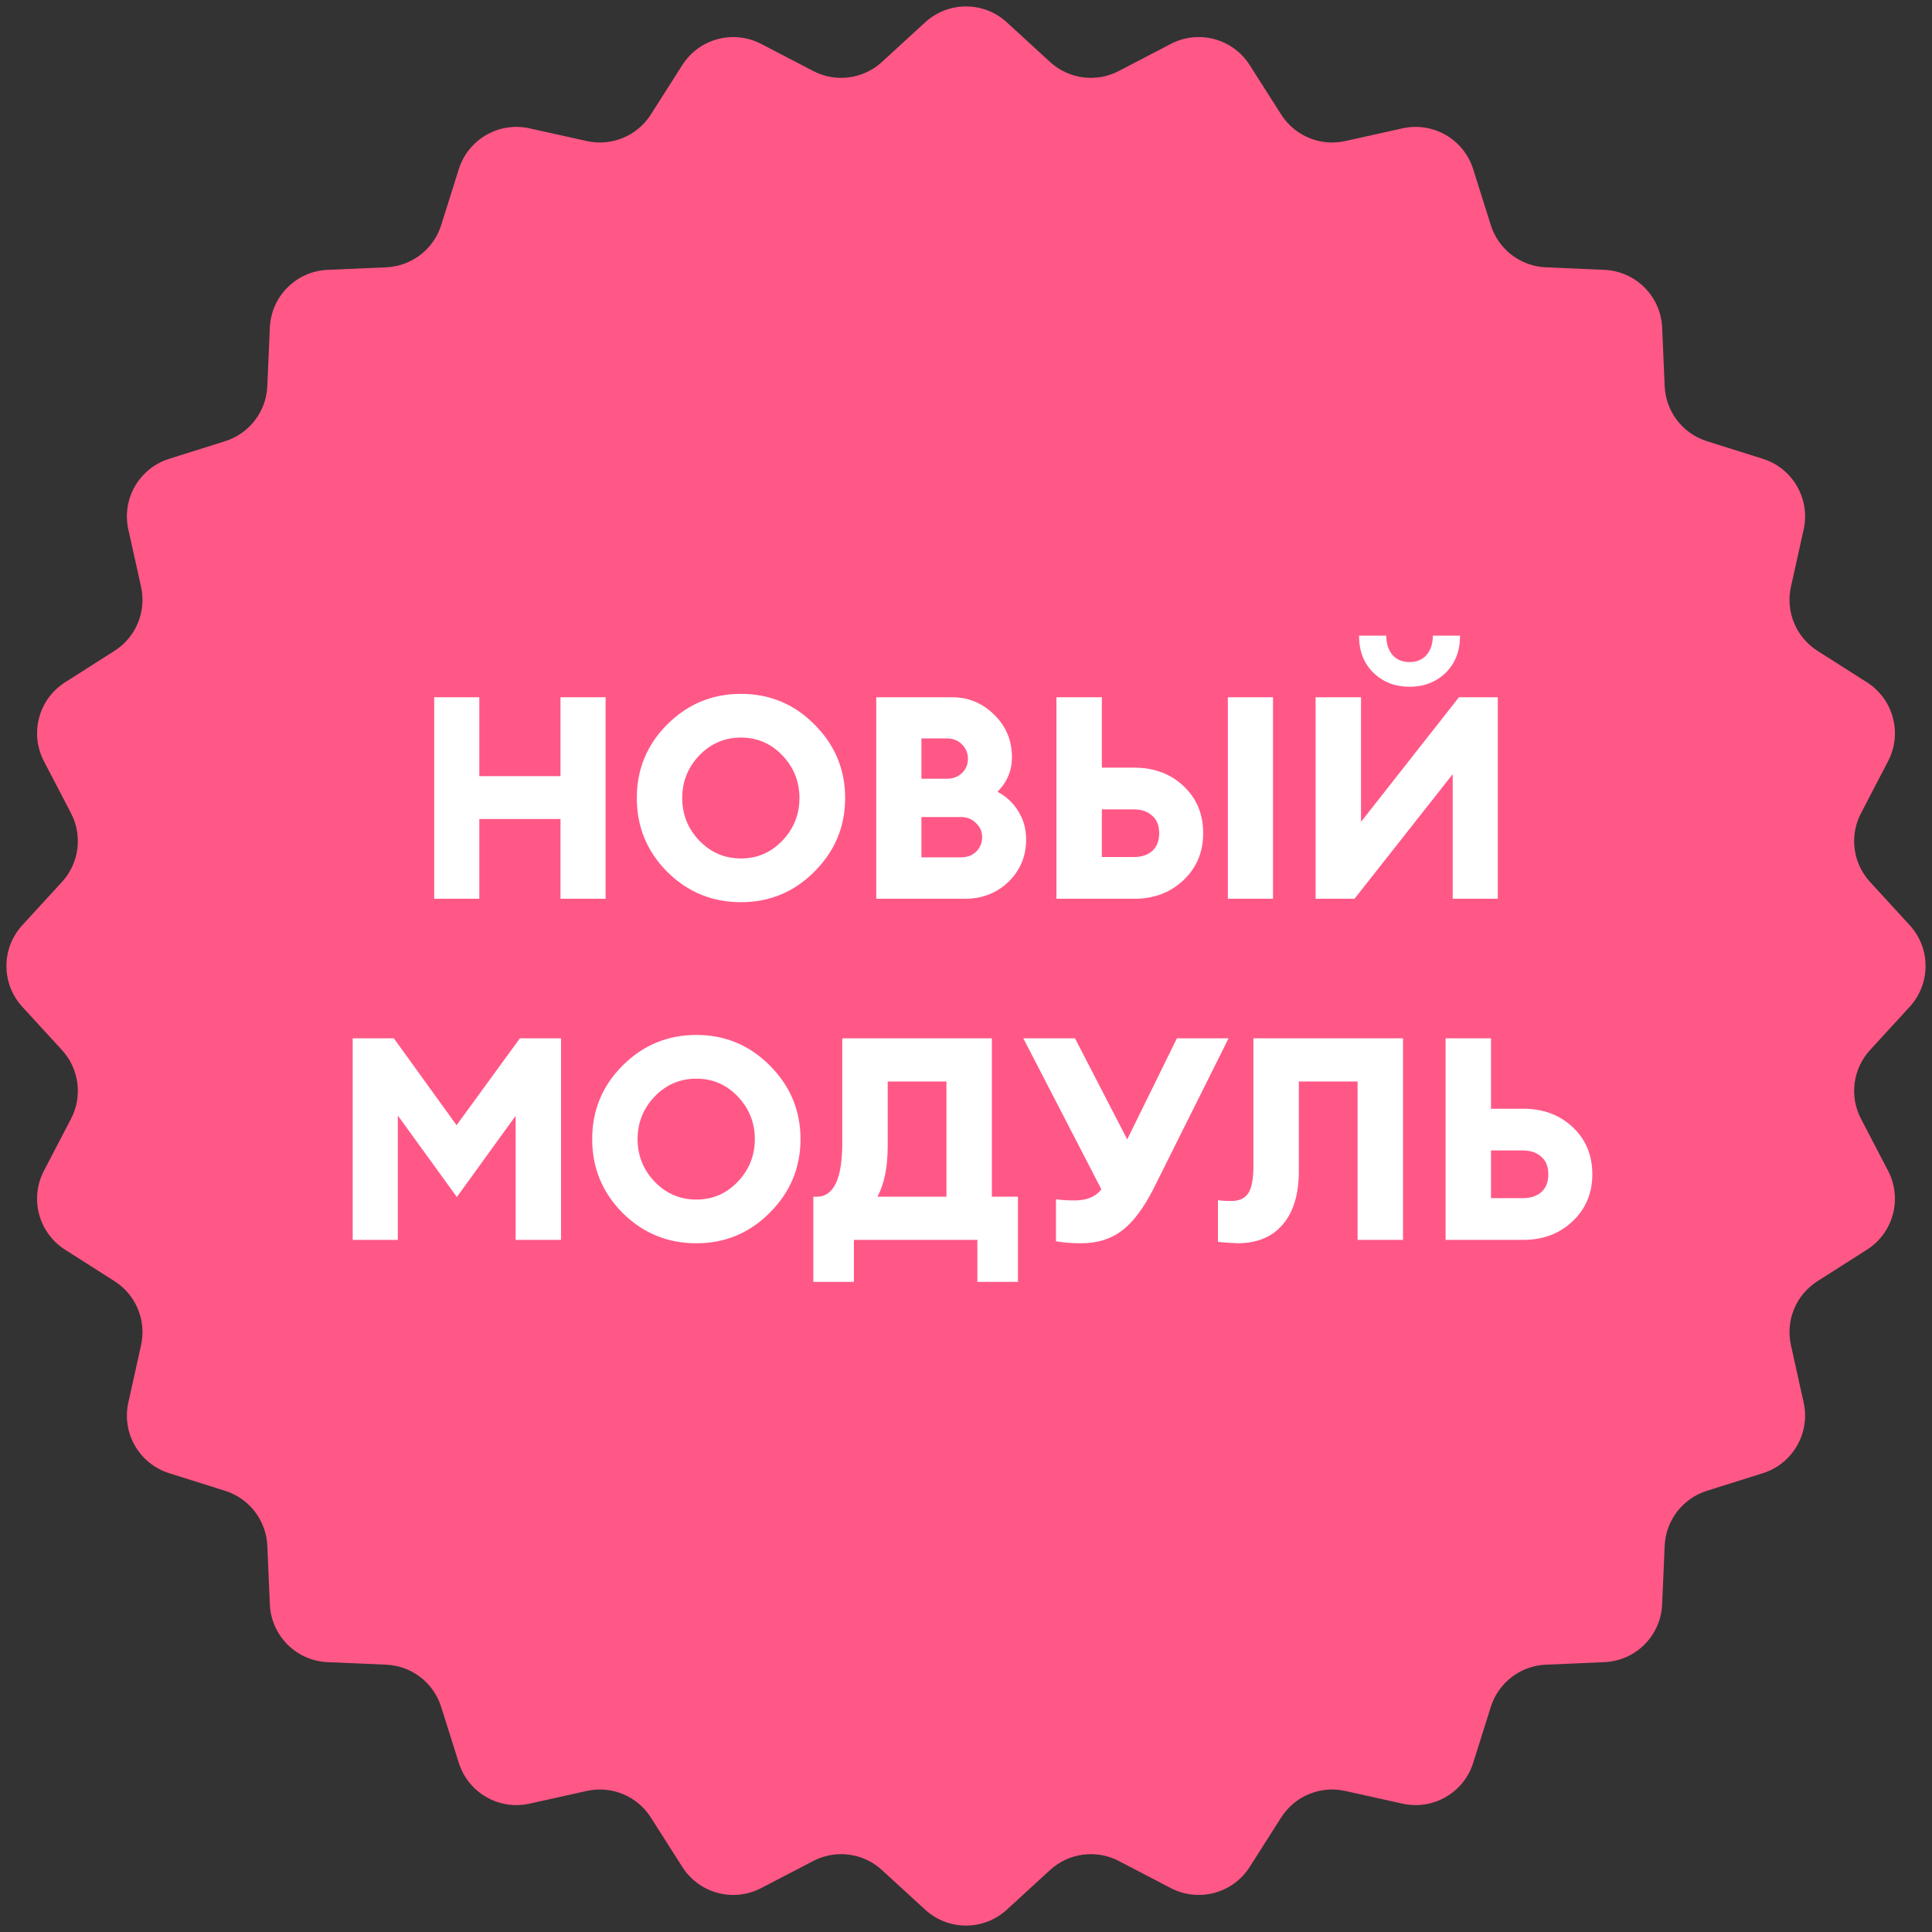
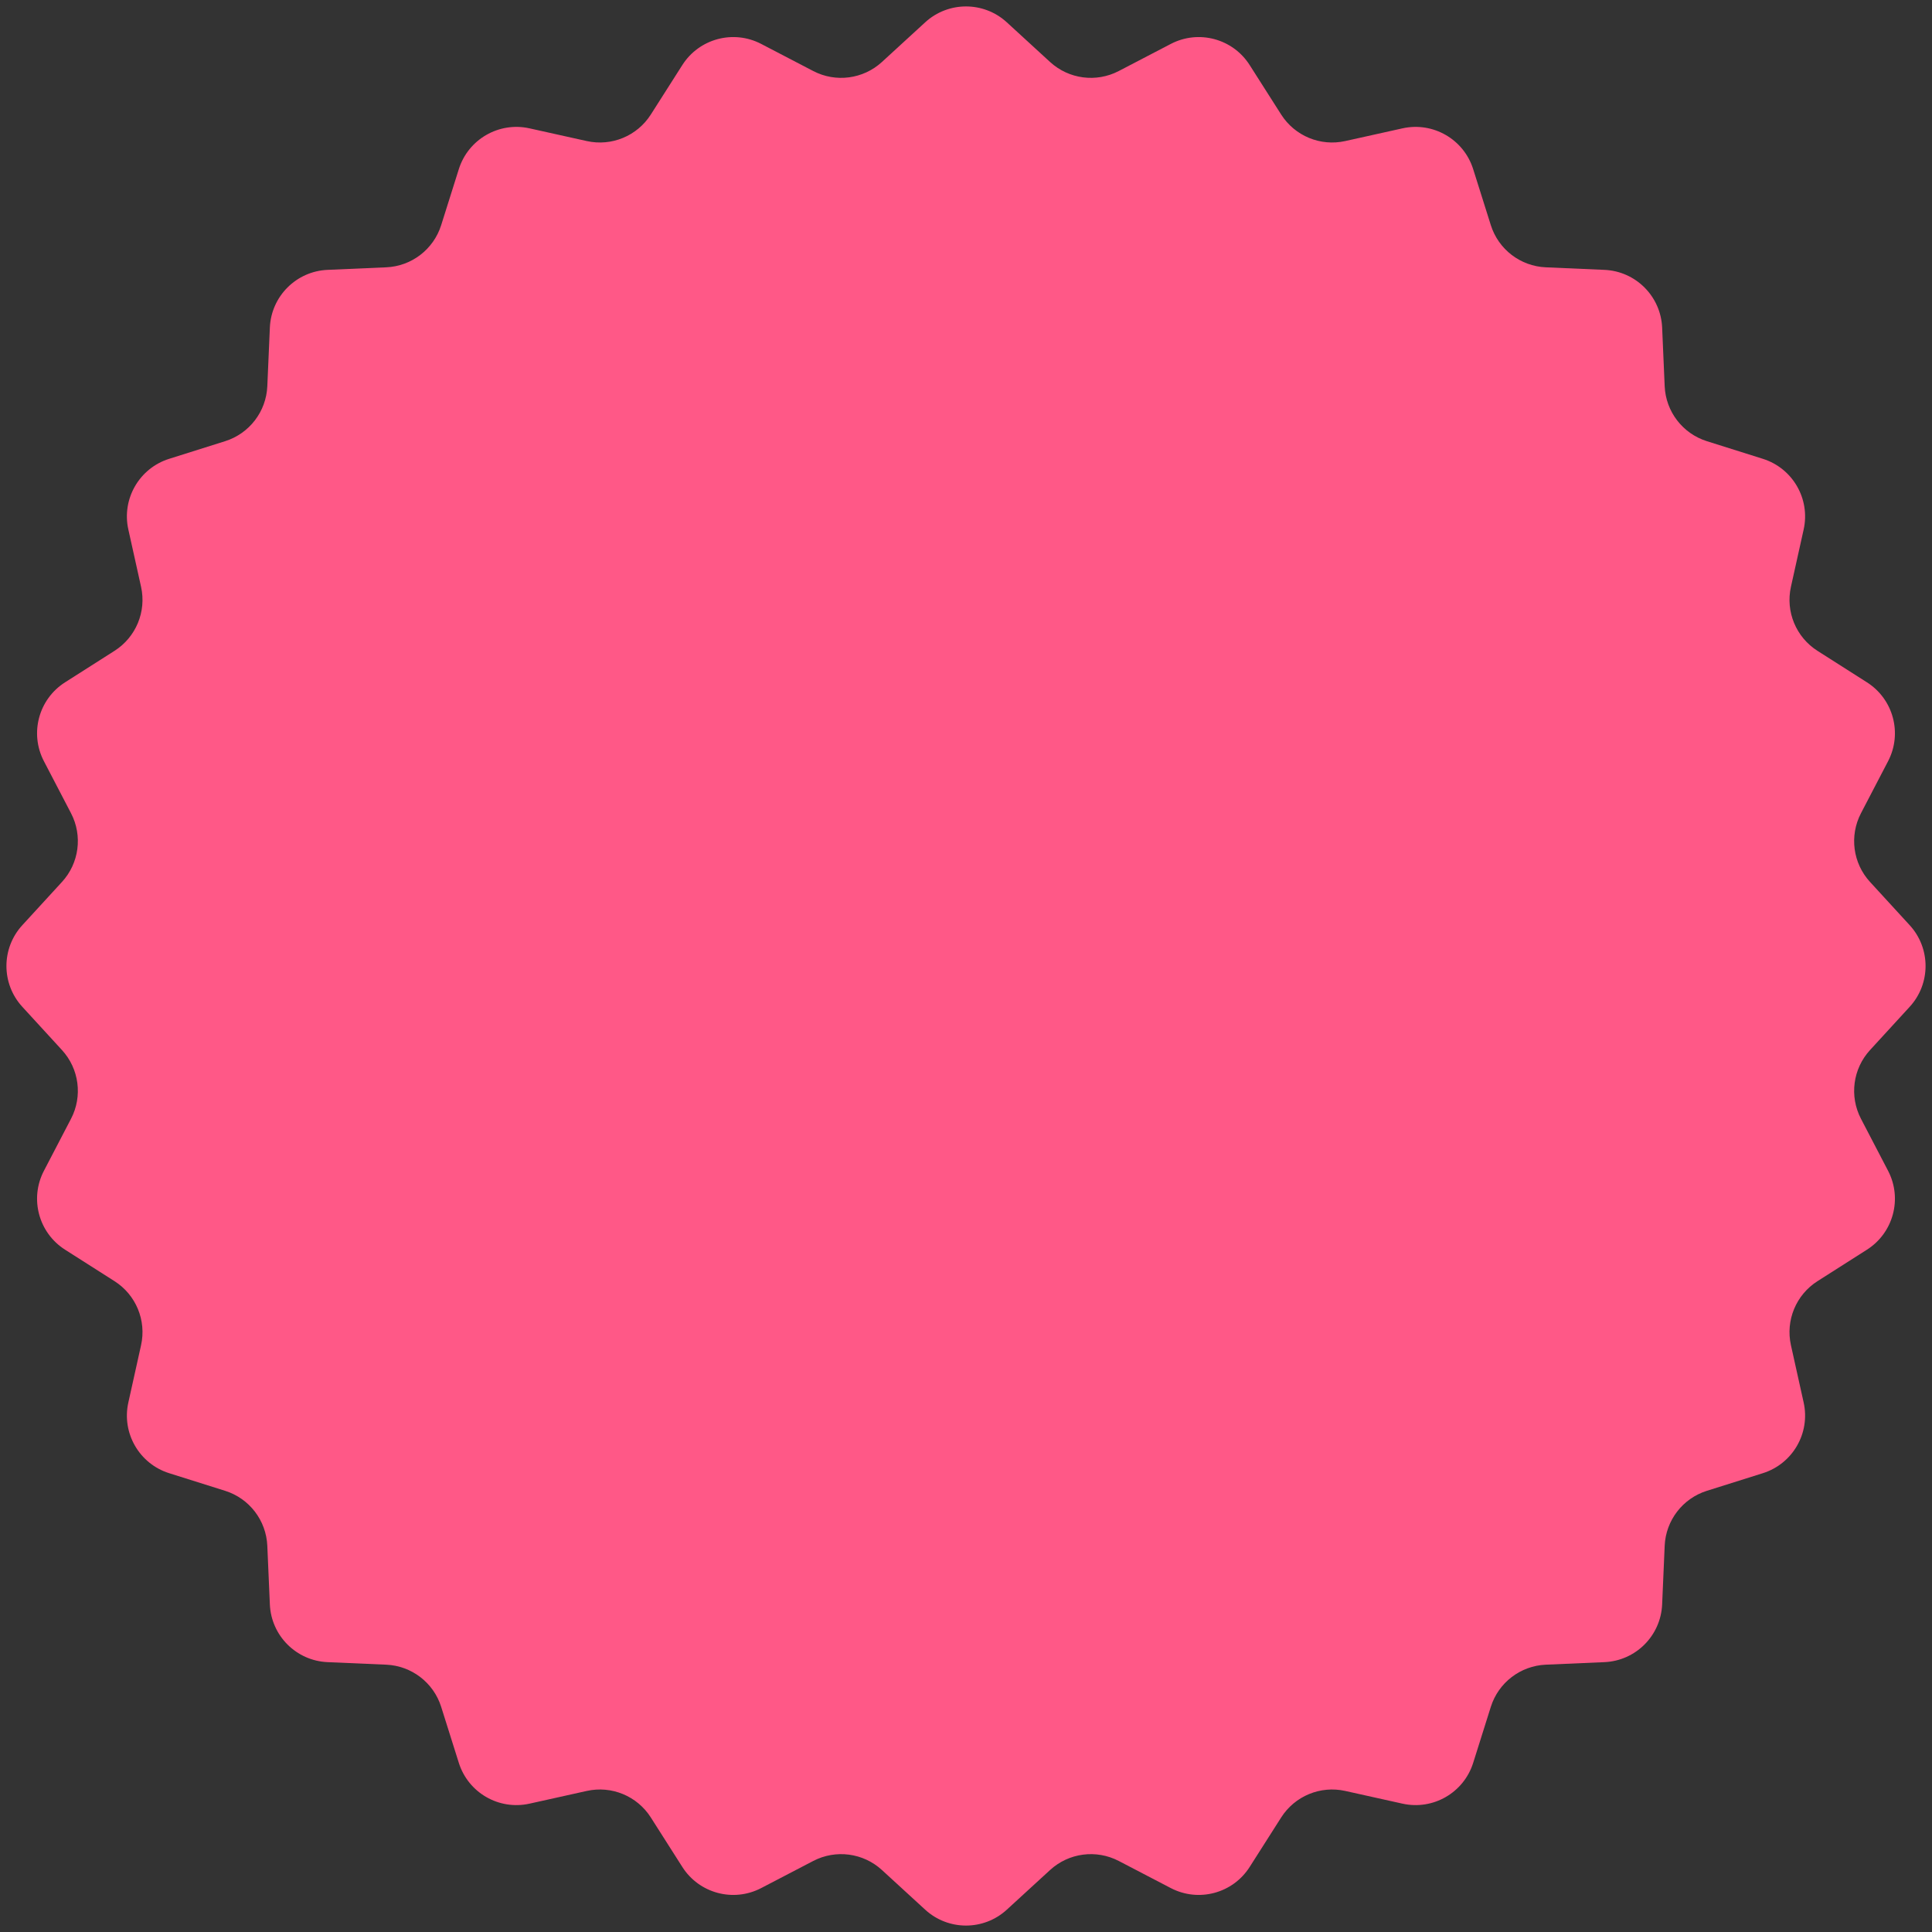
<svg xmlns="http://www.w3.org/2000/svg" width="1552" height="1552" viewBox="0 0 1552 1552" fill="none">
  <rect x="0" y="0" width="1552" height="1552" fill="#333333" stroke="none" />
  <path d="M743.225 17.924C761.764 0.924 790.234 0.924 808.773 17.924L843.535 49.795C858.57 63.58 880.626 66.483 898.716 57.059L940.547 35.272C962.857 23.65 990.351 31.017 1003.86 52.238L1029.19 92.02C1040.15 109.227 1060.7 117.739 1080.61 113.319L1126.65 103.1C1151.21 97.648 1175.86 111.88 1183.42 135.875L1197.59 180.857C1203.72 200.313 1221.37 213.854 1241.75 214.739L1288.86 216.784C1314 217.875 1334.12 238.002 1335.22 263.135L1337.26 310.252C1338.14 330.631 1351.69 348.279 1371.14 354.408L1416.13 368.578C1440.12 376.137 1454.35 400.787 1448.9 425.347L1438.68 471.388C1434.26 491.302 1442.77 511.852 1459.98 522.808L1499.76 548.138C1520.98 561.649 1528.35 589.143 1516.73 611.453L1494.94 653.284C1485.52 671.374 1488.42 693.43 1502.21 708.465L1534.08 743.227C1551.08 761.766 1551.08 790.236 1534.08 808.775L1502.21 843.537C1488.42 858.572 1485.52 880.628 1494.94 898.718L1516.73 940.549C1528.35 962.859 1520.98 990.353 1499.76 1003.87L1459.98 1029.2C1442.77 1040.15 1434.26 1060.7 1438.68 1080.61L1448.9 1126.66C1454.35 1151.22 1440.12 1175.87 1416.13 1183.43L1371.14 1197.59C1351.69 1203.72 1338.14 1221.37 1337.26 1241.75L1335.22 1288.86C1334.12 1314 1314 1334.13 1288.86 1335.22L1241.74 1337.26C1221.37 1338.15 1203.72 1351.69 1197.59 1371.14L1183.42 1416.13C1175.86 1440.12 1151.21 1454.35 1126.65 1448.9L1080.61 1438.68C1060.7 1434.26 1040.15 1442.77 1029.19 1459.98L1003.86 1499.77C990.351 1520.99 962.857 1528.35 940.547 1516.73L898.716 1494.94C880.626 1485.52 858.57 1488.42 843.535 1502.21L808.773 1534.08C790.234 1551.08 761.764 1551.08 743.225 1534.08L708.463 1502.21C693.428 1488.42 671.372 1485.52 653.282 1494.94L611.451 1516.73C589.141 1528.35 561.647 1520.99 548.136 1499.77L522.806 1459.98C511.85 1442.77 491.299 1434.26 471.386 1438.68L425.345 1448.9C400.785 1454.35 376.135 1440.12 368.577 1416.13L354.406 1371.14C348.277 1351.69 330.63 1338.15 310.25 1337.26L263.133 1335.22C238 1334.13 217.873 1314 216.782 1288.86L214.737 1241.75C213.852 1221.37 200.311 1203.72 180.855 1197.59L135.873 1183.43C111.878 1175.87 97.646 1151.22 103.098 1126.66L113.317 1080.61C117.737 1060.7 109.225 1040.15 92.018 1029.2L52.236 1003.87C31.015 990.353 23.648 962.859 35.27 940.549L57.058 898.718C66.481 880.628 63.578 858.572 49.793 843.537L17.922 808.775C0.922 790.236 0.922 761.766 17.922 743.227L49.793 708.465C63.578 693.43 66.481 671.374 57.058 653.284L35.27 611.453C23.648 589.143 31.015 561.649 52.236 548.138L92.018 522.808C109.225 511.852 117.737 491.301 113.317 471.388L103.098 425.347C97.646 400.787 111.878 376.137 135.873 368.578L180.855 354.408C200.311 348.279 213.852 330.631 214.737 310.252L216.782 263.135C217.873 238.002 238 217.875 263.133 216.784L310.25 214.739C330.63 213.854 348.277 200.313 354.406 180.857L368.577 135.875C376.135 111.88 400.785 97.648 425.345 103.1L471.386 113.319C491.299 117.739 511.85 109.227 522.806 92.02L548.136 52.238C561.647 31.017 589.141 23.65 611.451 35.272L653.282 57.059C671.372 66.483 693.428 63.58 708.463 49.795L743.225 17.924Z" fill="#FF5887" />
-   <path d="M348.789 722V560.12H385.041V623.504H450.249V560.12H486.501V722H450.249V657.932H385.041V722H348.789ZM561.72 675.26C570.992 684.836 582.164 689.624 595.236 689.624C608.308 689.624 619.404 684.836 628.524 675.26C637.644 665.684 642.204 654.284 642.204 641.06C642.204 627.836 637.644 616.436 628.524 606.86C619.404 597.284 608.308 592.496 595.236 592.496C582.164 592.496 570.992 597.284 561.72 606.86C552.6 616.436 548.04 627.836 548.04 641.06C548.04 654.284 552.6 665.684 561.72 675.26ZM654.288 700.112C638.024 716.528 618.34 724.736 595.236 724.736C572.132 724.736 552.372 716.604 535.956 700.34C519.692 683.924 511.56 664.164 511.56 641.06C511.56 617.956 519.692 598.272 535.956 582.008C552.372 565.592 572.132 557.384 595.236 557.384C618.34 557.384 638.024 565.592 654.288 582.008C670.704 598.424 678.912 618.108 678.912 641.06C678.912 664.012 670.704 683.696 654.288 700.112ZM703.926 722V560.12H764.802C778.026 560.12 789.35 564.832 798.774 574.256C808.198 583.528 812.91 594.852 812.91 608.228C812.91 619.02 809.034 628.292 801.282 636.044C808.274 639.692 813.822 644.86 817.926 651.548C822.182 658.236 824.31 665.836 824.31 674.348C824.31 687.724 819.598 699.048 810.174 708.32C800.75 717.44 789.046 722 775.062 722H703.926ZM740.178 688.712H772.098C776.962 688.712 780.99 687.192 784.182 684.152C787.374 680.96 788.97 677.084 788.97 672.524C788.97 667.964 787.298 664.164 783.954 661.124C780.762 657.932 776.734 656.336 771.87 656.336H740.178V688.712ZM740.178 625.556H760.698C765.562 625.556 769.59 624.036 772.782 620.996C775.974 617.956 777.57 614.156 777.57 609.596C777.57 605.036 775.974 601.16 772.782 597.968C769.59 594.776 765.562 593.18 760.698 593.18H740.178V625.556ZM986.365 722V560.12H1022.62V722H986.365ZM885.133 616.664H911.125C927.085 616.664 940.309 621.604 950.797 631.484C961.285 641.364 966.529 653.98 966.529 669.332C966.529 684.532 961.209 697.148 950.569 707.18C940.081 717.06 926.933 722 911.125 722H848.653V560.12H885.133V616.664ZM885.133 688.484H910.669C916.901 688.484 921.841 686.888 925.489 683.696C929.289 680.352 931.189 675.564 931.189 669.332C931.189 663.1 929.289 658.388 925.489 655.196C921.841 651.852 916.901 650.18 910.669 650.18H885.133V688.484ZM1088.07 722H1056.84V560.12H1093.32V660.212L1171.98 560.12H1203.21V722H1166.96V621.908L1088.07 722ZM1161.26 540.512C1153.51 547.96 1143.86 551.684 1132.3 551.684C1120.75 551.684 1111.1 547.96 1103.35 540.512C1095.6 532.912 1091.72 522.956 1091.72 510.644H1113.61C1113.61 517.028 1115.28 522.196 1118.62 526.148C1121.97 529.948 1126.53 531.848 1132.3 531.848C1138.08 531.848 1142.64 529.948 1145.98 526.148C1149.33 522.196 1151 517.028 1151 510.644H1172.89C1172.89 522.956 1169.01 532.912 1161.26 540.512ZM283.329 834.12H316.389L366.777 903.888L417.621 834.12H450.681V996H414.201V896.364L367.005 961.572L319.581 896.136V996H283.329V834.12ZM525.872 949.26C535.144 958.836 546.316 963.624 559.388 963.624C572.46 963.624 583.556 958.836 592.676 949.26C601.796 939.684 606.356 928.284 606.356 915.06C606.356 901.836 601.796 890.436 592.676 880.86C583.556 871.284 572.46 866.496 559.388 866.496C546.316 866.496 535.144 871.284 525.872 880.86C516.752 890.436 512.192 901.836 512.192 915.06C512.192 928.284 516.752 939.684 525.872 949.26ZM618.44 974.112C602.176 990.528 582.492 998.736 559.388 998.736C536.284 998.736 516.524 990.604 500.108 974.34C483.844 957.924 475.712 938.164 475.712 915.06C475.712 891.956 483.844 872.272 500.108 856.008C516.524 839.592 536.284 831.384 559.388 831.384C582.492 831.384 602.176 839.592 618.44 856.008C634.856 872.424 643.064 892.108 643.064 915.06C643.064 938.012 634.856 957.696 618.44 974.112ZM785.139 1029.74V996H685.959V1029.74H653.355V961.344H656.091C669.771 961.344 676.611 946.904 676.611 918.024V834.12H796.767V961.344H817.743V1029.74H785.139ZM713.091 868.776V920.988C713.091 937.556 710.355 951.008 704.883 961.344H760.287V868.776H713.091ZM848.284 997.14V963.396C852.084 964.004 857.1 964.308 863.332 964.308C873.06 964.308 880.204 961.344 884.764 955.416L822.064 834.12H863.56L905.512 915.288L945.412 834.12H986.908L926.716 954.732C918.812 970.388 910.376 981.636 901.408 988.476C892.44 995.316 881.496 998.736 868.576 998.736C861.28 998.736 854.516 998.204 848.284 997.14ZM1006.89 936.492V834.12H1127.05V996H1090.57V868.776H1043.37V940.824C1043.37 959.216 1039.11 973.428 1030.6 983.46C1022.24 993.492 1010.23 998.584 994.578 998.736C987.434 998.432 982.038 998.052 978.39 997.596V964.08C980.67 964.536 984.318 964.764 989.334 964.764C995.262 964.764 999.67 962.788 1002.56 958.836C1005.45 954.732 1006.89 947.284 1006.89 936.492ZM1197.74 890.664H1223.73C1239.69 890.664 1252.92 895.604 1263.41 905.484C1273.89 915.364 1279.14 927.98 1279.14 943.332C1279.14 958.532 1273.82 971.148 1263.18 981.18C1252.69 991.06 1239.54 996 1223.73 996H1161.26V834.12H1197.74V890.664ZM1197.74 962.484H1223.28C1229.51 962.484 1234.45 960.888 1238.1 957.696C1241.9 954.352 1243.8 949.564 1243.8 943.332C1243.8 937.1 1241.9 932.388 1238.1 929.196C1234.45 925.852 1229.51 924.18 1223.28 924.18H1197.74V962.484Z" fill="white" />
</svg>